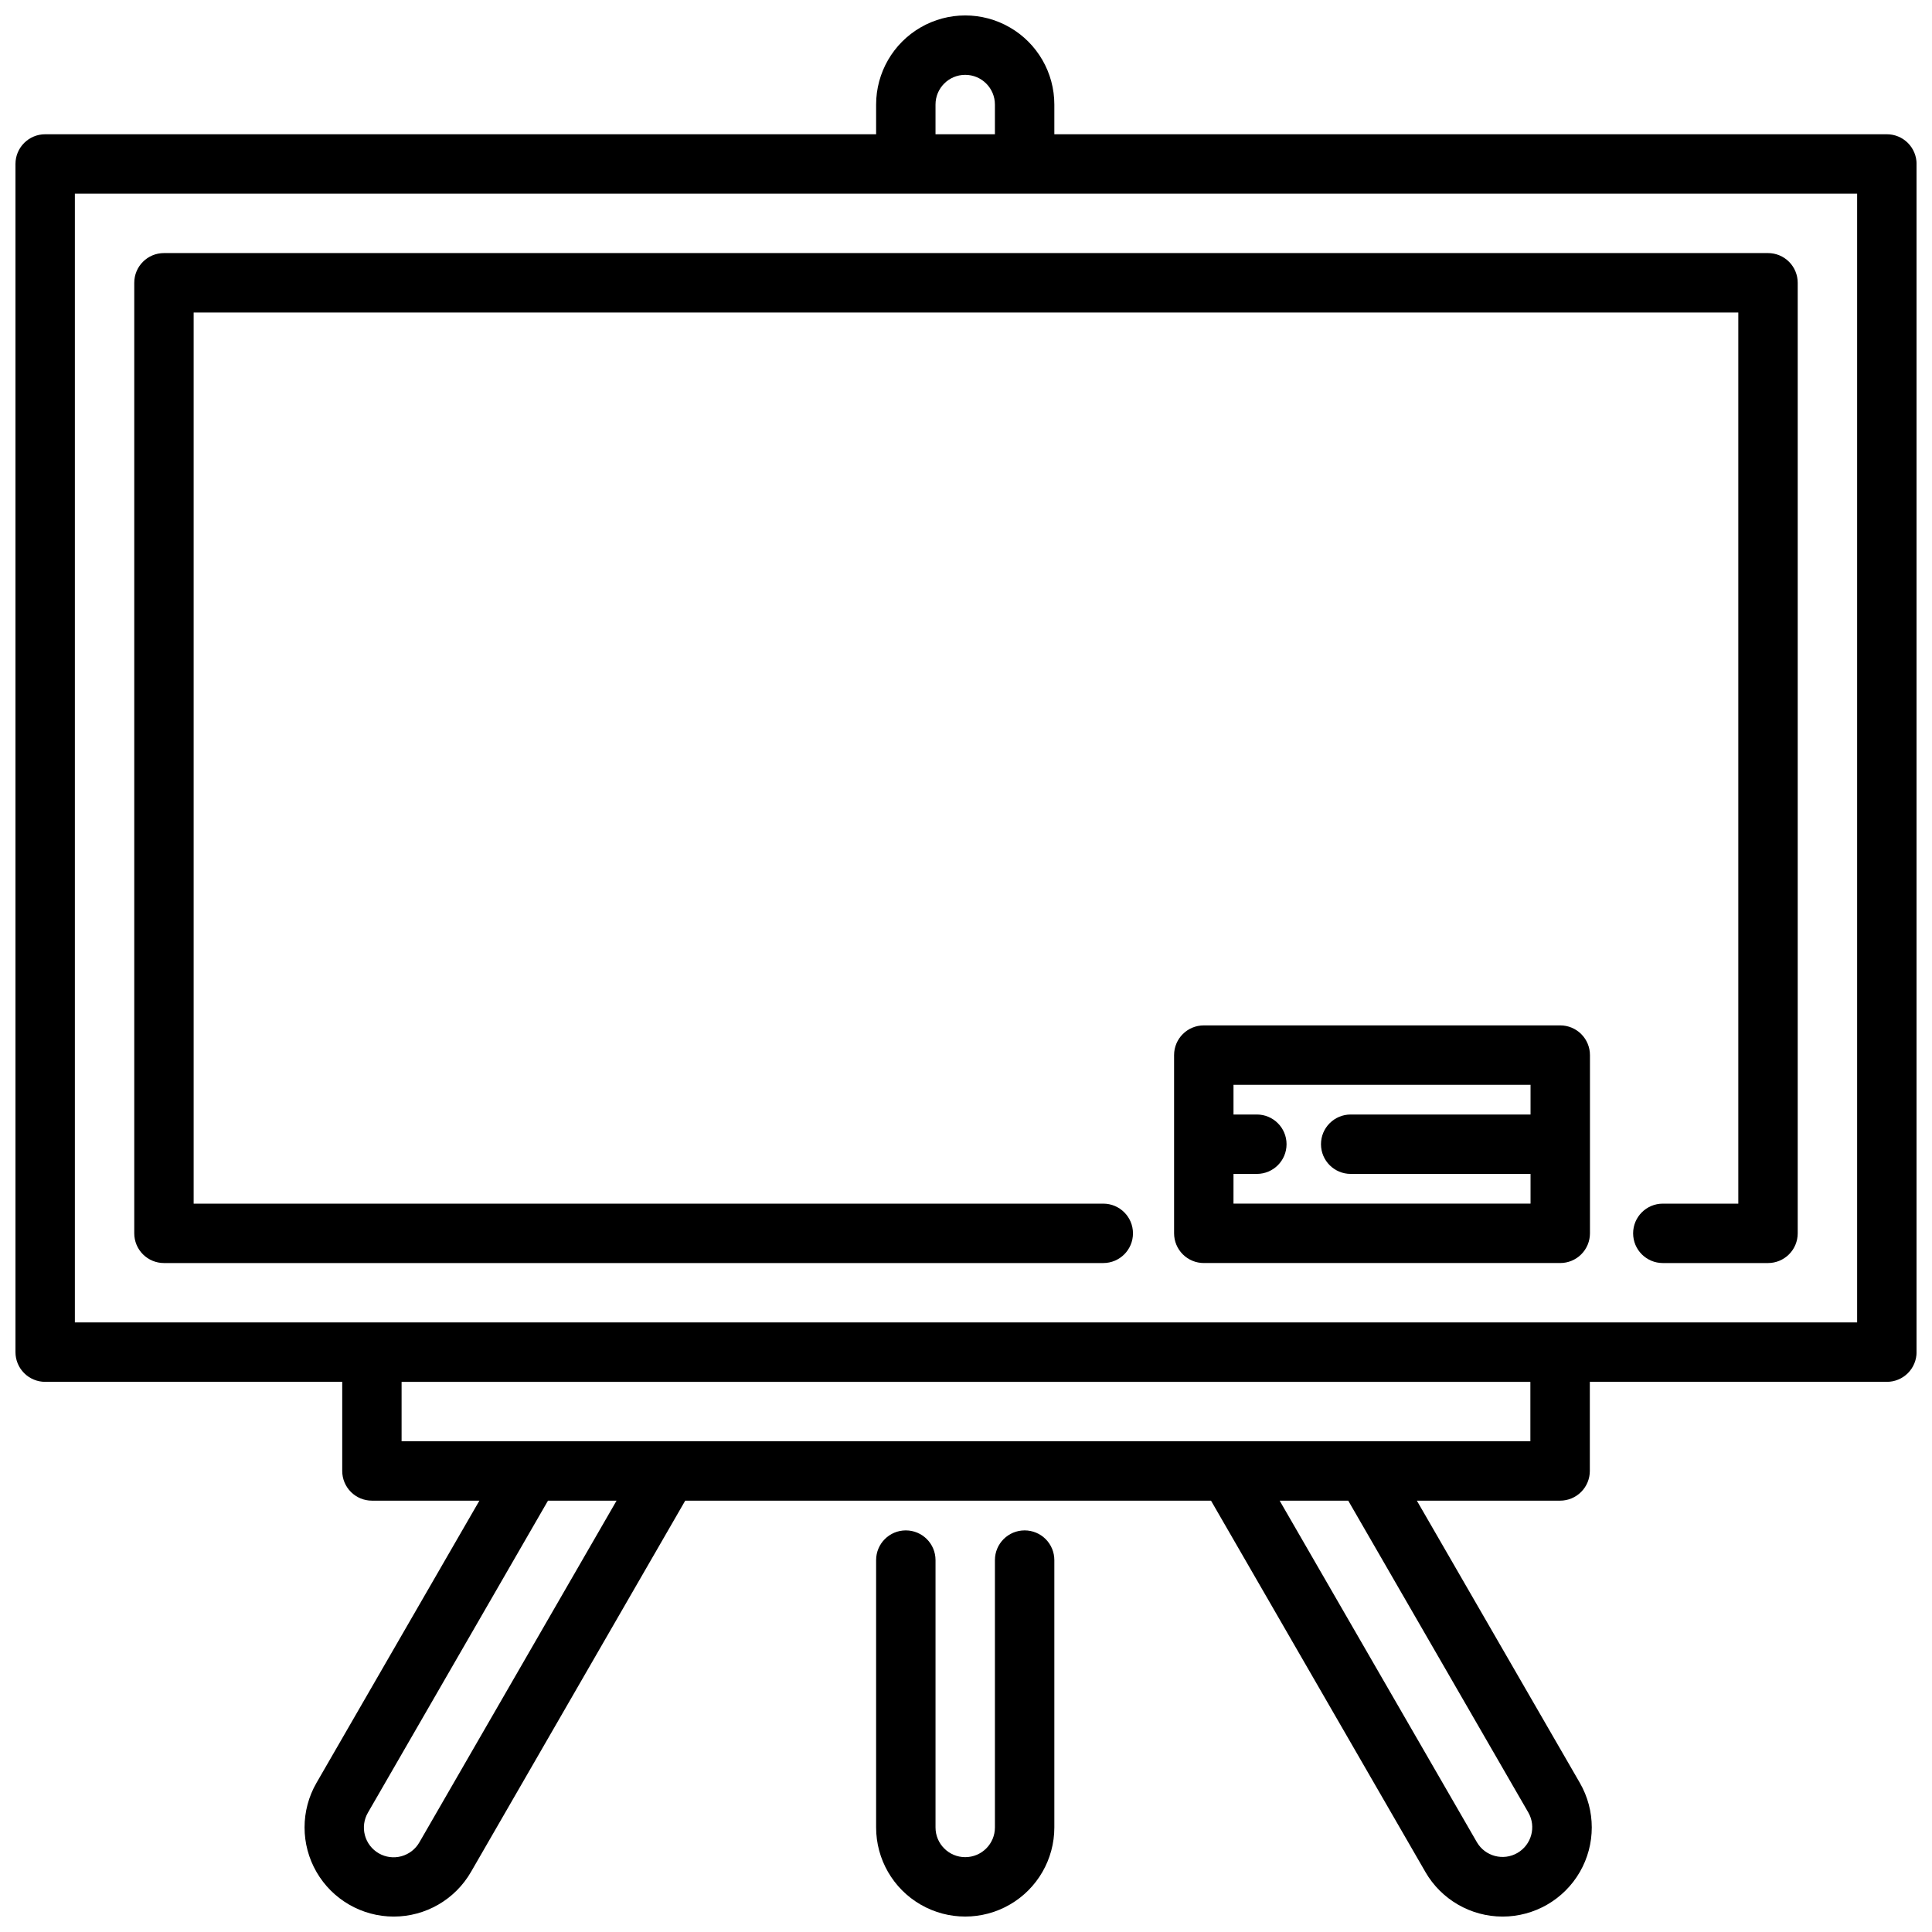
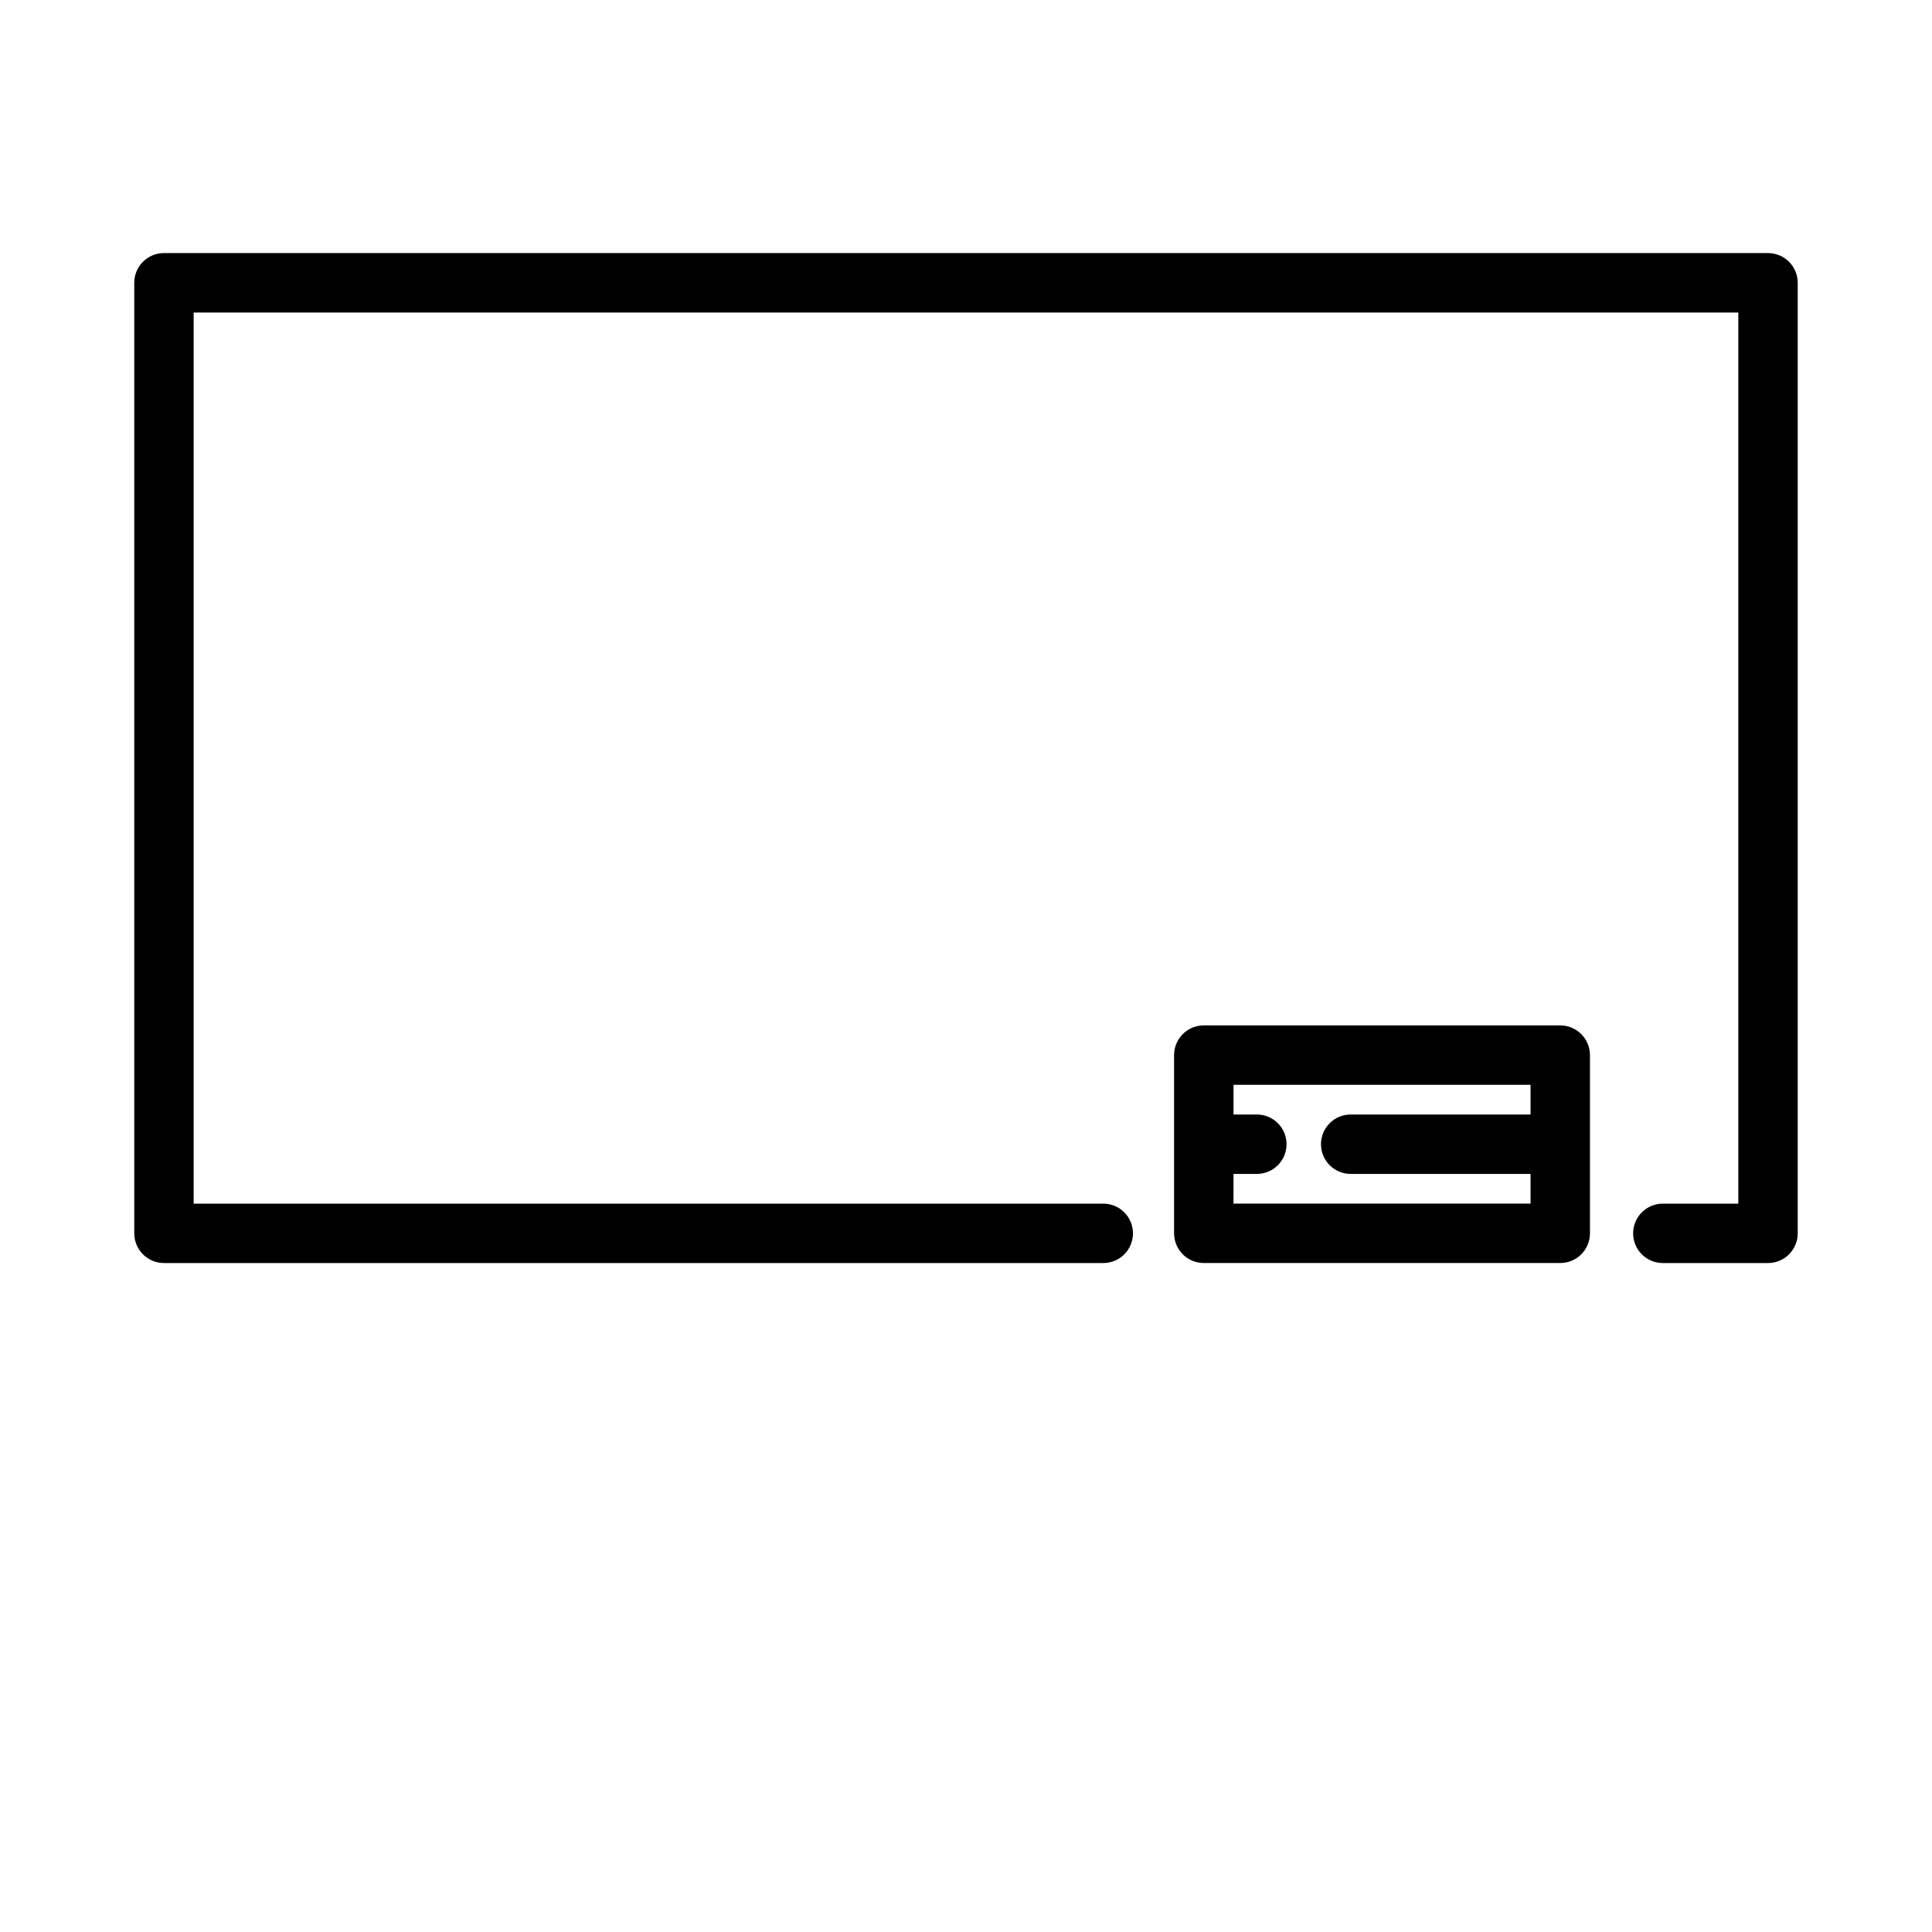
<svg xmlns="http://www.w3.org/2000/svg" width="800px" height="800px" version="1.1" viewBox="144 144 512 512">
  <defs>
    <clipPath id="b">
-       <path d="m148.09 148.09h503.81v503.81h-503.81z" />
-     </clipPath>
+       </clipPath>
    <clipPath id="a">
      <path d="m376 549h48v102.9h-48z" />
    </clipPath>
  </defs>
  <g clip-path="url(#b)">
    <path d="m644.03 179.58h-220.62v-7.871c0-8.438-4.5-16.234-11.809-20.453-7.305-4.219-16.309-4.219-23.617 0-7.305 4.219-11.805 12.016-11.805 20.453v7.871h-220.21c-4.348 0-7.871 3.523-7.871 7.871v314.88c0 2.086 0.828 4.09 2.305 5.566 1.477 1.477 3.481 2.305 5.566 2.305h78.723v23.617c0 2.086 0.828 4.09 2.305 5.566 1.477 1.477 3.477 2.305 5.566 2.305h28.48l-43.172 74.785c-4.219 7.312-4.215 16.316 0.008 23.629 4.227 7.309 12.027 11.809 20.469 11.809 8.441-0.004 16.242-4.512 20.461-11.824l56.781-98.398h139.34l56.812 98.398h-0.004c4.219 7.312 12.02 11.82 20.461 11.824 8.441 0 16.242-4.5 20.469-11.809 4.223-7.312 4.223-16.316 0.004-23.629l-43.191-74.785h37.965c2.09 0 4.09-0.828 5.566-2.305 1.477-1.477 2.309-3.481 2.309-5.566v-23.617h78.719c2.086 0 4.09-0.828 5.566-2.305 1.477-1.477 2.305-3.481 2.305-5.566v-314.88c0-2.086-0.828-4.09-2.305-5.566-1.477-1.477-3.481-2.305-5.566-2.305zm-252.11-7.871c0-4.348 3.523-7.875 7.871-7.875 4.348 0 7.871 3.527 7.871 7.875v7.871h-15.742zm-136.77 460.51c-1.035 1.824-2.758 3.156-4.781 3.707-2.023 0.551-4.18 0.27-5.996-0.781-1.816-1.047-3.141-2.777-3.676-4.805-0.535-2.027-0.242-4.184 0.82-5.992l47.703-82.656h18.176zm293.88-7.871c2.141 3.762 0.84 8.543-2.906 10.707-3.746 2.164-8.539 0.898-10.727-2.836l-52.277-90.527h18.176zm0.535-98.402h-299.14v-15.742h299.14zm86.594-31.488h-472.32v-299.14h472.32z" />
  </g>
  <path d="m187.45 478.72h248.93c4.348 0 7.871-3.523 7.871-7.871s-3.523-7.871-7.871-7.871h-241.06v-236.16h409.35v236.16h-20.004c-4.348 0-7.871 3.523-7.871 7.871s3.523 7.871 7.871 7.871h27.875c2.09 0 4.09-0.828 5.566-2.305 1.477-1.477 2.305-3.481 2.305-5.566v-251.91c0-2.086-0.828-4.09-2.305-5.566s-3.477-2.305-5.566-2.305h-425.09c-4.348 0-7.871 3.523-7.871 7.871v251.91c0 2.086 0.828 4.09 2.305 5.566 1.477 1.477 3.481 2.305 5.566 2.305z" />
  <path d="m557.48 415.74h-94.465 0.004c-4.348 0-7.875 3.523-7.875 7.871v47.234c0 2.086 0.832 4.09 2.309 5.566 1.477 1.477 3.477 2.305 5.566 2.305h94.465-0.004c2.09 0 4.094-0.828 5.566-2.305 1.477-1.477 2.309-3.481 2.309-5.566v-47.234c0-2.086-0.832-4.09-2.309-5.566-1.473-1.477-3.477-2.305-5.566-2.305zm-86.594 47.23 0.004-7.871h6.188c4.348 0 7.871-3.523 7.871-7.871 0-4.348-3.523-7.871-7.871-7.871h-6.188v-7.871h78.719v7.871h-47.664c-4.348 0-7.871 3.523-7.871 7.871 0 4.348 3.523 7.871 7.871 7.871h47.664v7.871z" />
  <g clip-path="url(#a)">
-     <path d="m415.54 549.57c-4.348 0-7.875 3.523-7.875 7.871v70.852c0 4.348-3.523 7.871-7.871 7.871-4.348 0-7.871-3.523-7.871-7.871v-70.852c0-4.348-3.523-7.871-7.871-7.871-4.348 0-7.871 3.523-7.871 7.871v70.852c0 8.434 4.5 16.23 11.805 20.449 7.309 4.219 16.312 4.219 23.617 0 7.309-4.219 11.809-12.016 11.809-20.449v-70.852c0-2.086-0.828-4.09-2.305-5.566-1.477-1.477-3.481-2.305-5.566-2.305z" />
-   </g>
+     </g>
</svg>